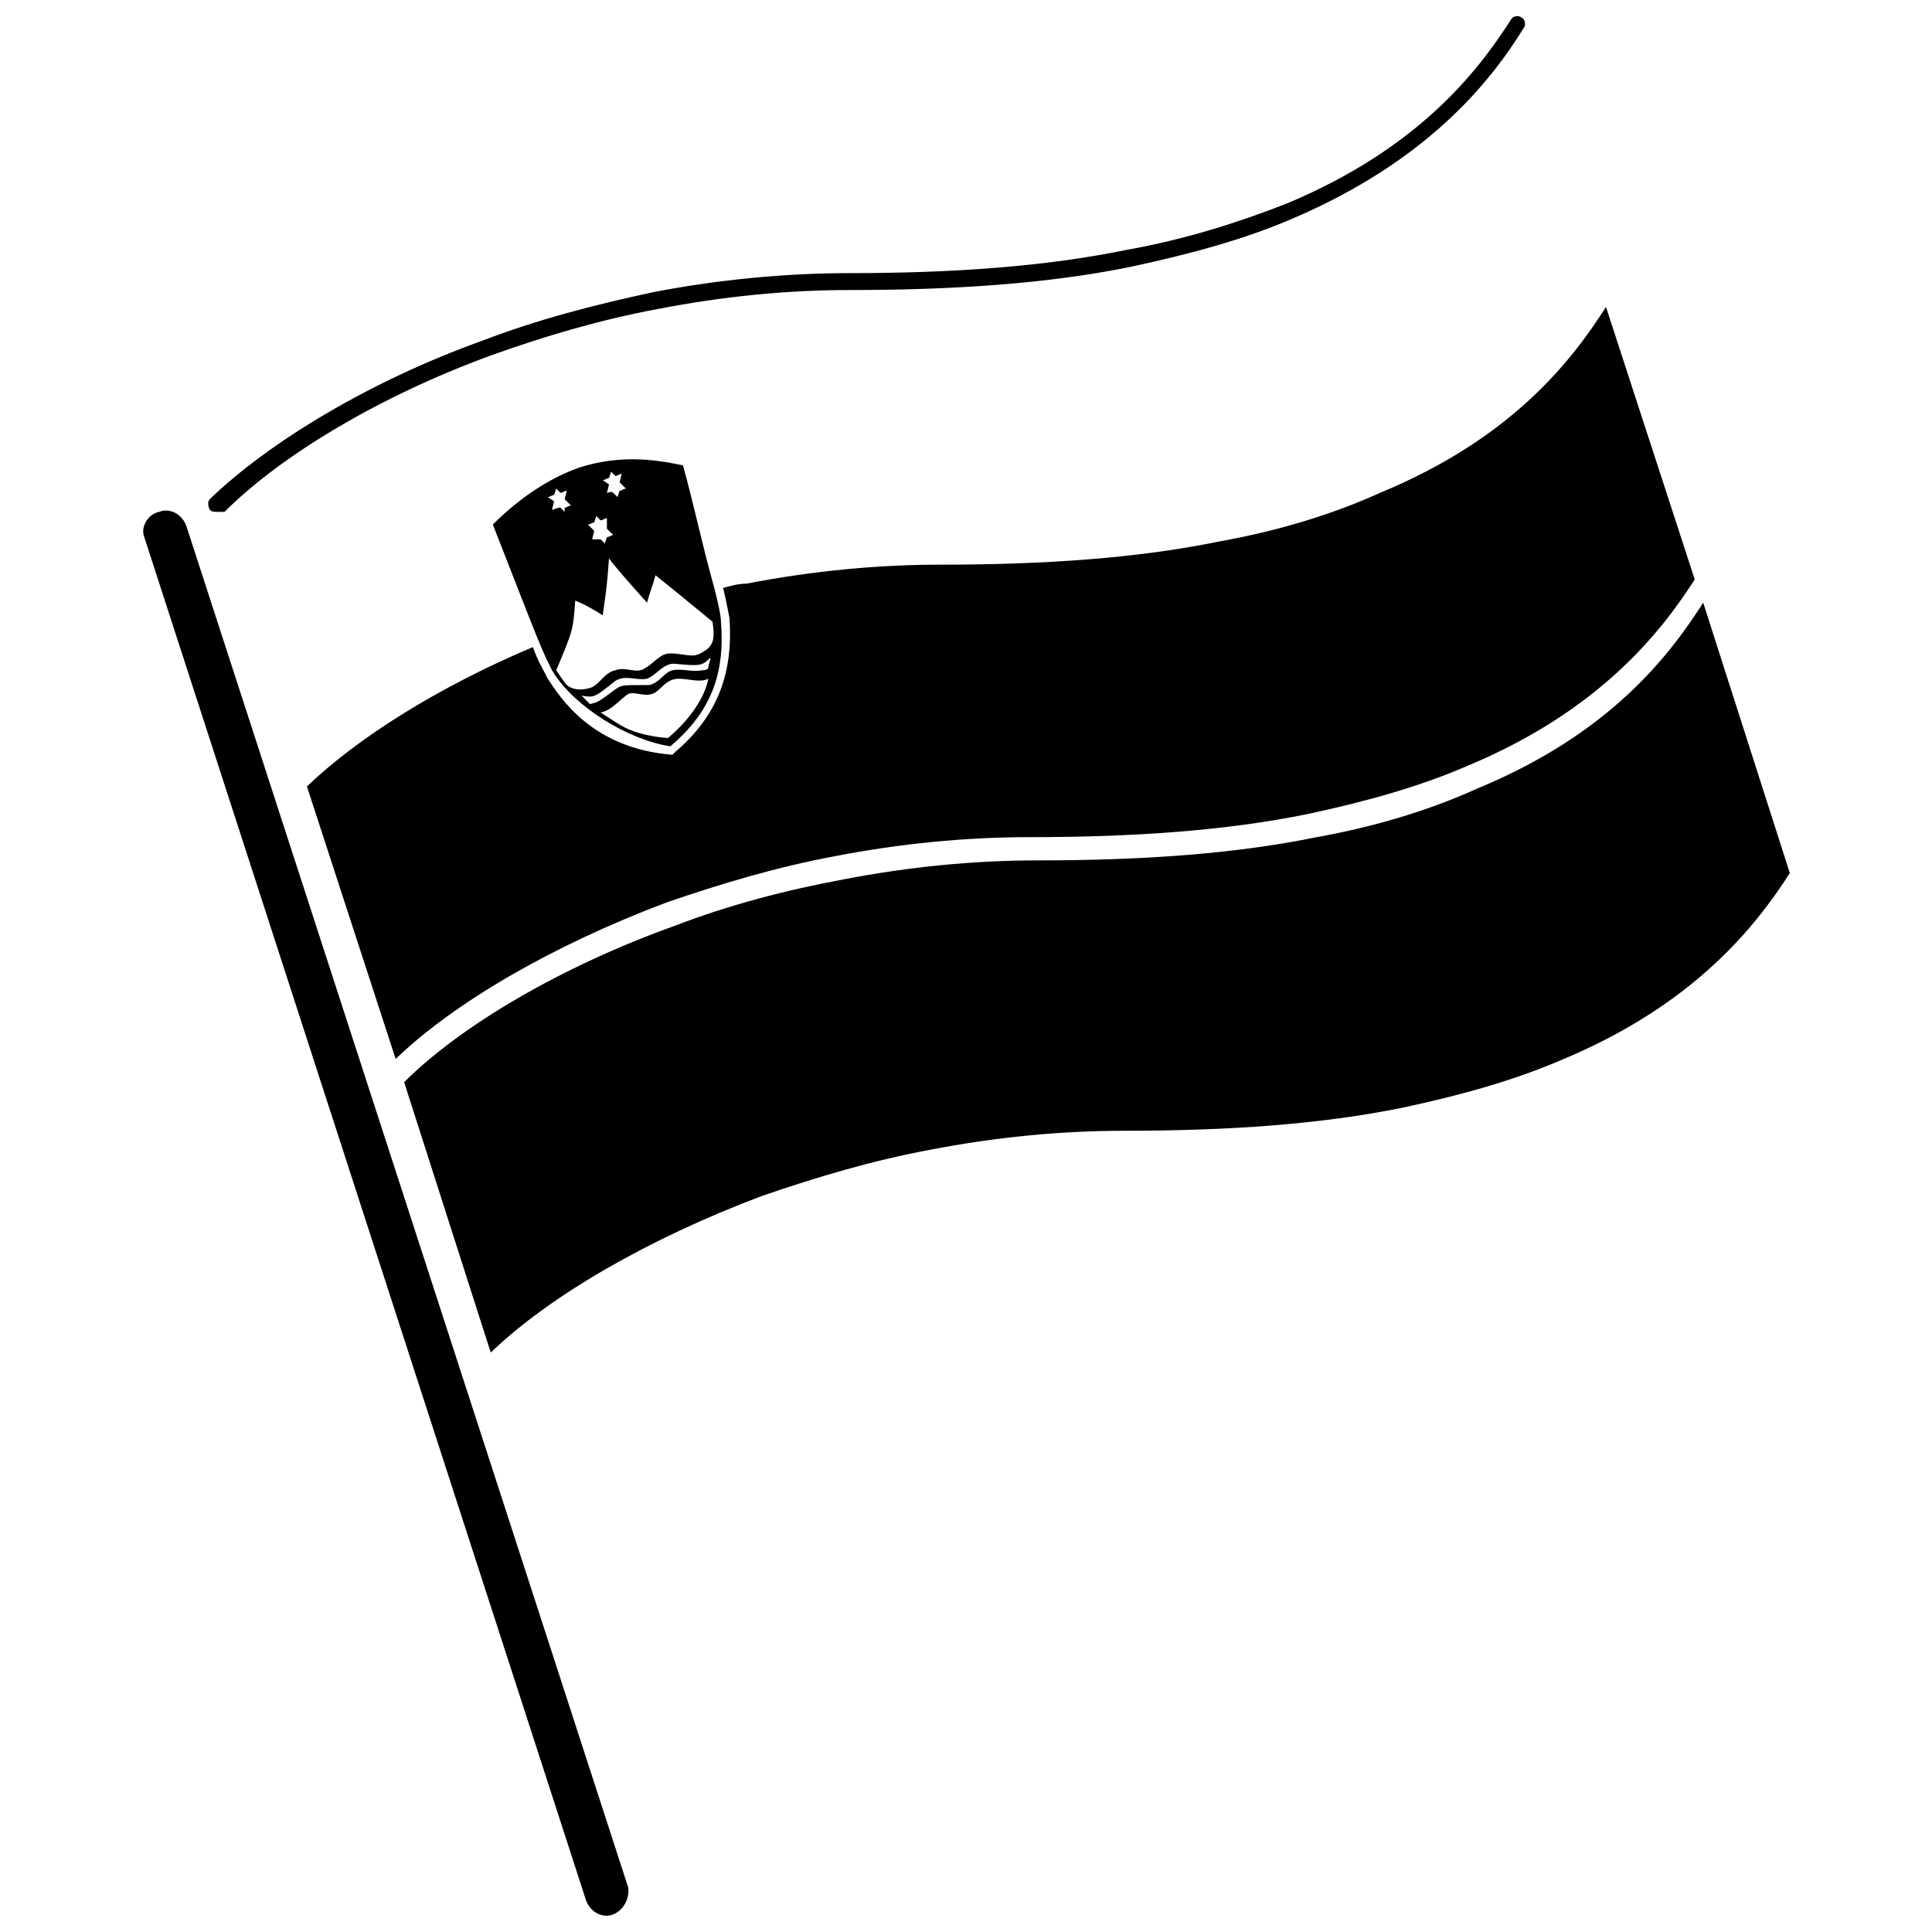
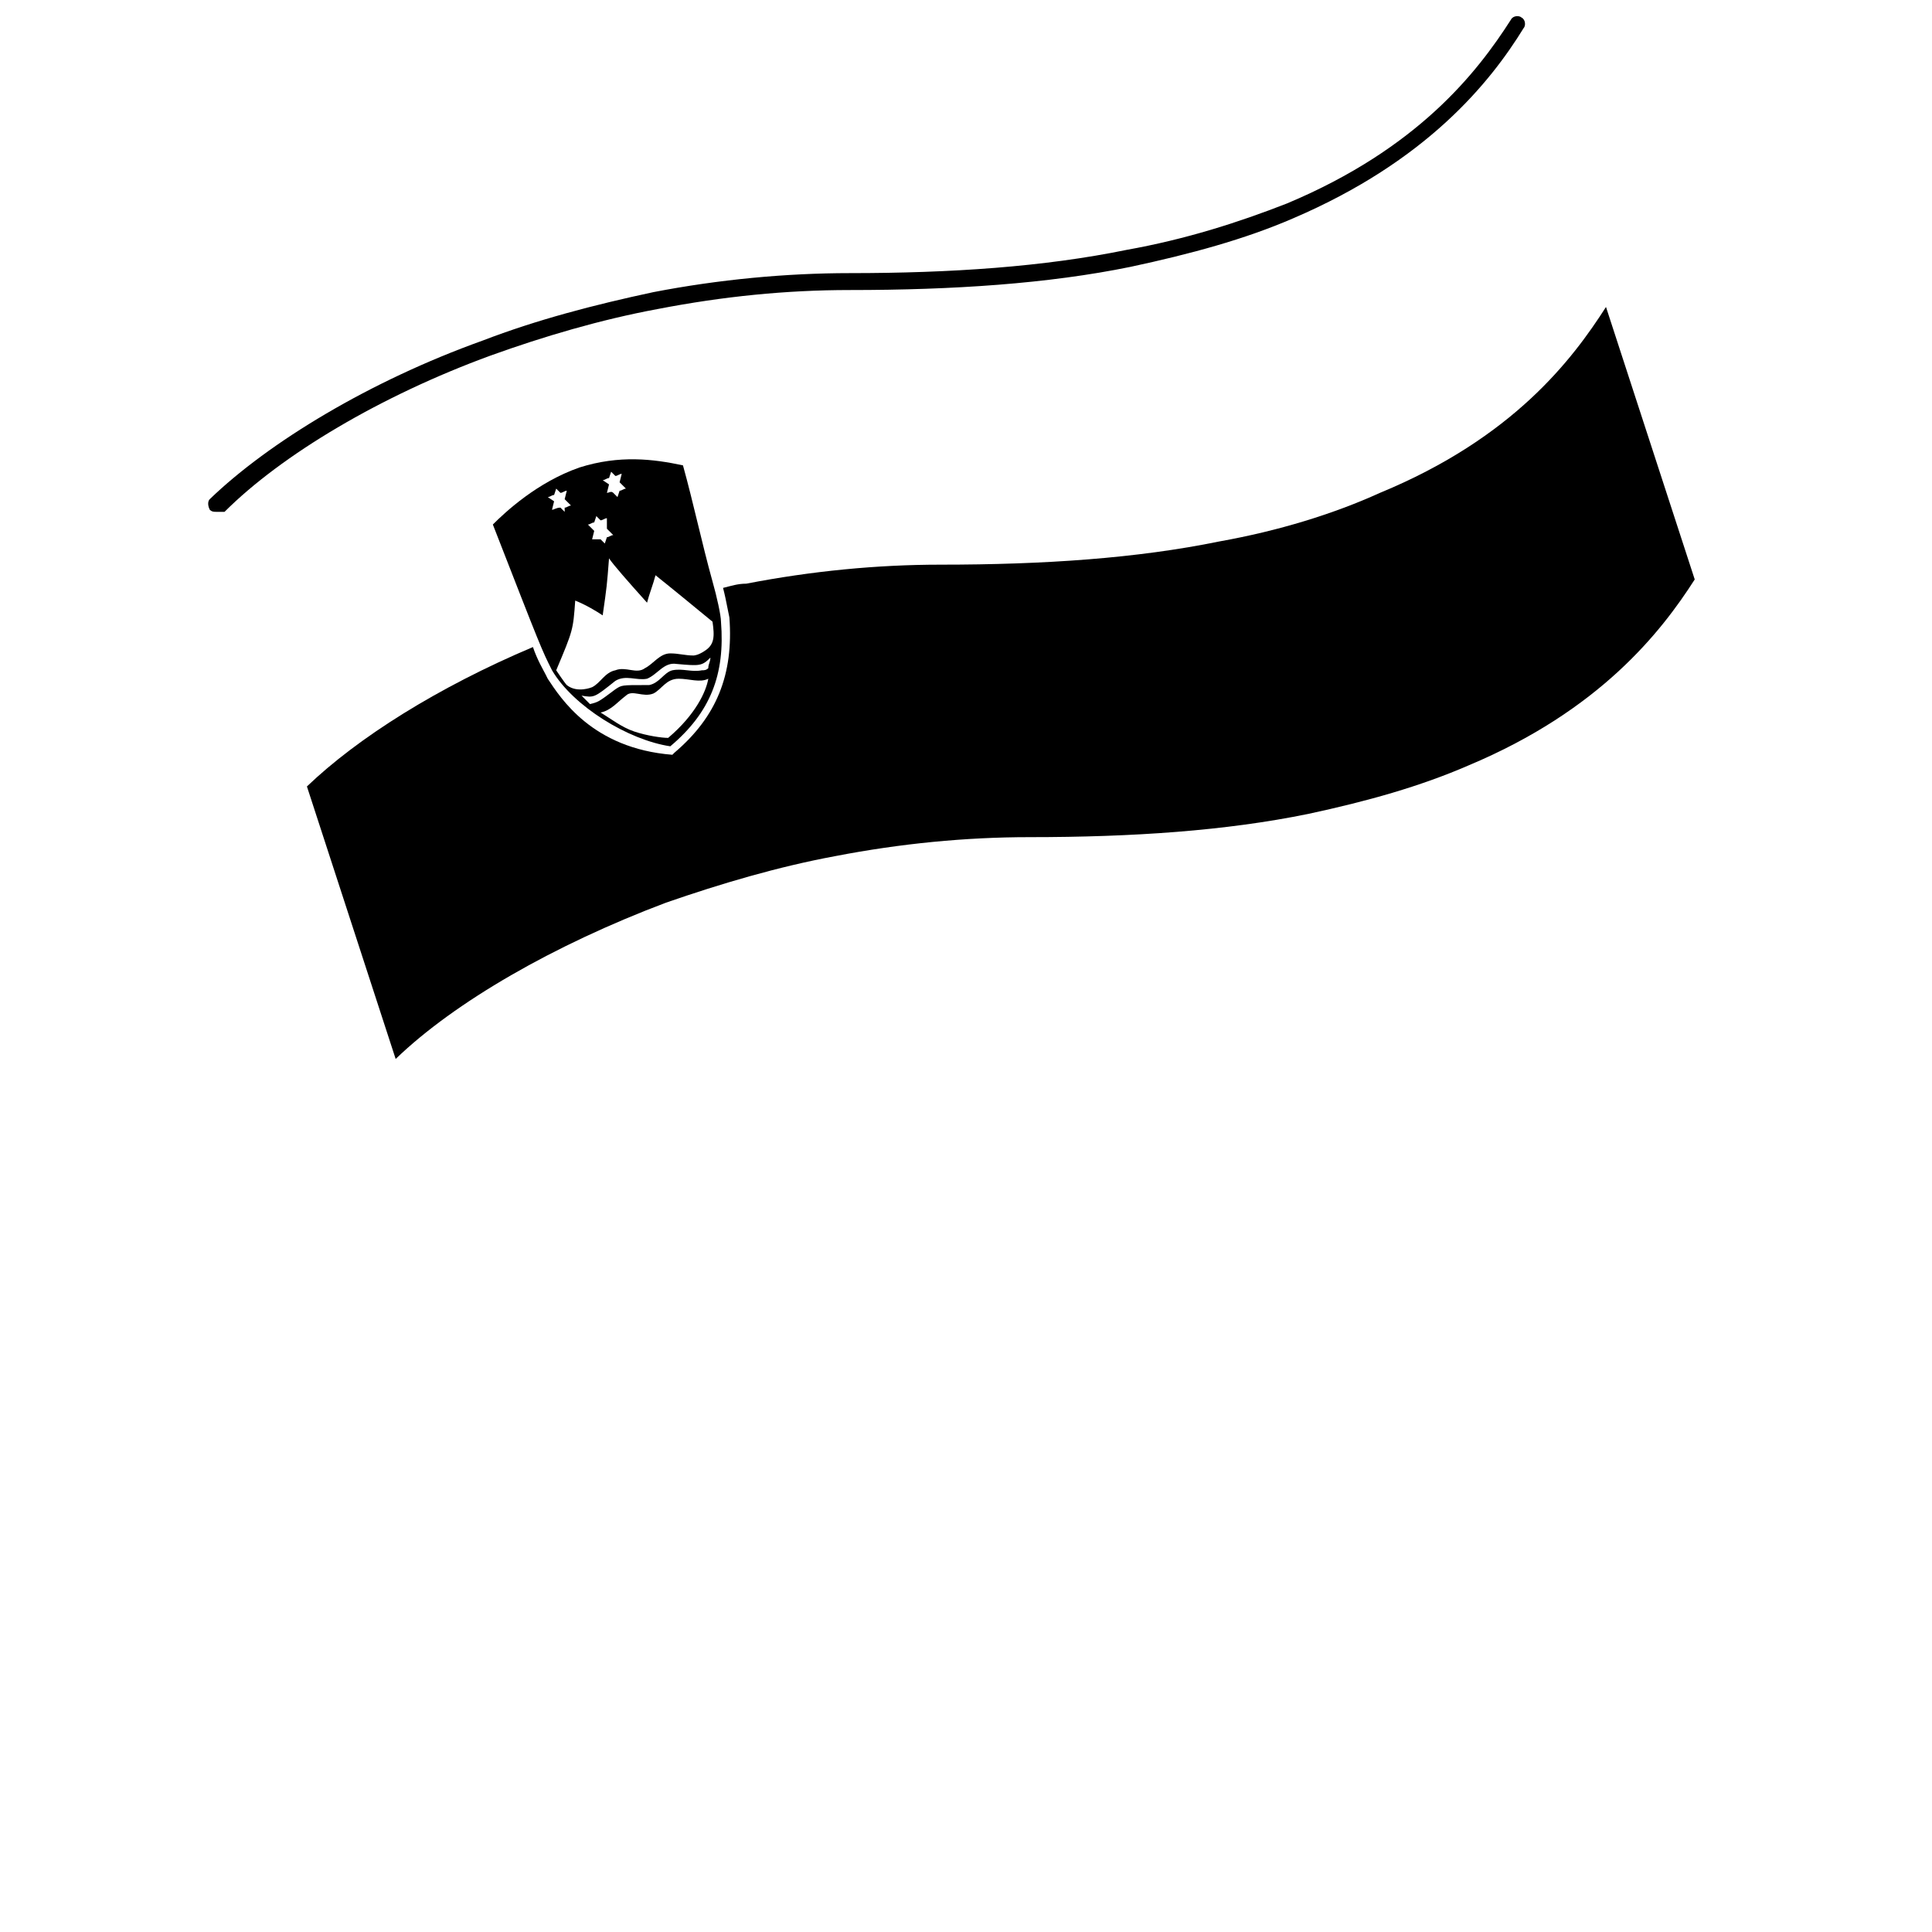
<svg xmlns="http://www.w3.org/2000/svg" width="800px" height="800px" version="1.1" viewBox="144 144 512 512">
  <defs>
    <clipPath id="b">
      <path d="m181 279h130v372.9h-130z" />
    </clipPath>
    <clipPath id="a">
      <path d="m199 148.09h350v131.91h-350z" />
    </clipPath>
  </defs>
  <g clip-path="url(#b)">
-     <path d="m306.52 651.34c-2.801 1.121-6.156-0.559-7.277-3.918l-117-361.06c-1.121-2.801 1.121-6.156 3.918-6.719 2.801-1.121 6.156 0.559 7.277 3.918l117 360.5c0.559 2.797-1.121 6.156-3.918 7.277z" />
-   </g>
+     </g>
  <path d="m317.15 327.79c2.238-1.121 3.359-3.918 6.719-3.918 2.801 0 5.598 1.121 7.836 0-0.559 3.359-3.359 9.516-10.637 15.676-1.68 0-5.598-0.559-8.957-1.68-3.359-1.121-6.156-3.359-8.957-5.039 2.801-0.559 4.477-2.801 6.719-4.477 1.68-1.68 4.481 0.559 7.277-0.562m-1.68-3.918c2.801-1.121 4.477-4.477 7.836-3.918 6.156 0.559 6.719 0.559 8.957-1.68 0 1.121-0.559 1.68-0.559 2.801-0.559 0.559-1.117 0.559-1.68 0.559-2.801 0.559-5.039-0.559-7.836 0-2.238 0.559-3.359 3.359-6.156 3.918h-1.121c-6.156 0-6.156 0-7.836 1.121-4.477 3.359-4.477 3.359-6.719 3.918-0.559-0.559-1.121-1.121-2.238-2.238 3.359 0.559 3.359 0.559 8.957-3.918 2.797-1.684 5.598-0.004 8.395-0.562m-11.754-16.793c1.121-7.836 1.121-7.836 1.68-15.113 1.121 1.68 5.039 6.156 10.078 11.754 0.559-2.238 1.68-5.039 2.238-7.277 5.598 4.477 8.957 7.277 15.113 12.316 0.559 3.918 0.559 6.156-2.238 7.836-1.68 1.121-2.801 1.121-2.801 1.121-2.238 0-3.918-0.559-6.156-0.559-2.801 0-4.477 2.801-6.719 3.918-2.238 1.68-5.039-0.559-7.836 0.559-2.801 0.559-3.918 3.359-6.156 4.477 0 0-3.918 1.68-6.719-0.559-0.559-0.559-2.801-3.918-2.801-3.918 4.477-10.637 4.477-10.637 5.039-18.473 2.801 1.117 5.598 2.797 7.277 3.918m-2.801-20.152 0.559-2.238-1.68-1.68c0.559 0 1.121-0.559 1.68-0.559l0.559-1.68 1.121 1.121c0.559 0 1.121-0.559 1.68-0.559l0.004 2.793 1.68 1.68c-0.559 0-1.121 0.559-1.68 0.559l-0.562 1.68-1.121-1.121c-1.117 0.004-1.676 0.004-2.238 0.004m-10.633-7.836 0.559-2.238-1.68-1.121c0.559 0 1.121-0.559 1.68-0.559l0.559-1.68 1.121 1.121c0.559 0 1.121-0.559 1.68-0.559l-0.559 2.238 1.68 1.68c-0.559 0-1.121 0.559-1.68 0.559v1.117l-1.121-1.121c-1.121 0-1.68 0.562-2.238 0.562m14.555-4.481 0.559-2.238-1.68-1.121c0.559 0 1.121-0.559 1.68-0.559l0.559-1.68 1.121 1.121c0.559 0 1.121-0.559 1.68-0.559l-0.559 2.238 1.68 1.68c-0.559 0-1.121 0.559-1.68 0.559l-0.559 1.68-1.121-1.121c-0.562-0.559-1.121 0-1.68 0m-7.277-6.719c-11.195 3.918-19.594 11.754-22.953 15.113 12.875 33.027 12.875 33.027 15.676 38.625 5.598 9.516 20.152 18.473 31.348 20.152 10.637-8.957 14.555-19.031 13.434-33.027 0-1.68-1.121-6.719-2.238-10.637-2.801-10.078-5.039-20.711-7.836-30.789-7.84-1.676-16.797-2.793-27.43 0.562" />
  <path d="m593.12 297.56c-8.957 13.996-25.191 34.707-59.898 49.262-12.875 5.598-26.871 9.516-42.543 12.875-21.832 4.477-46.461 6.156-73.891 6.156-16.793 0-34.148 1.68-51.5 5.039-15.113 2.801-30.23 7.277-44.781 12.316-29.668 11.195-55.98 26.309-71.652 41.426l-23.516-72.215c13.434-12.875 34.707-26.309 59.898-36.945 1.121 3.359 2.801 6.156 3.359 7.277l0.559 1.121c3.359 5.039 11.754 18.473 33.027 20.152l0.559-0.559c11.195-9.516 15.676-20.711 14.555-35.828-1.121-5.598-1.121-5.598-1.68-7.836 2.238-0.559 3.918-1.121 6.156-1.121 17.352-3.359 34.707-5.039 51.5-5.039 27.43 0 52.059-1.68 73.891-6.156 15.676-2.801 30.23-7.277 42.543-12.875 35.266-14.555 50.941-35.266 59.898-49.262l23.516 72.211" />
  <g clip-path="url(#a)">
    <path d="m201.27 279.64c-0.559 0-1.121 0-1.68-0.559-0.559-1.121-0.559-2.238 0-2.801 15.676-15.113 42.543-31.348 72.211-41.984 14.555-5.598 29.668-9.516 45.344-12.875 17.352-3.359 35.266-5.039 52.059-5.039 26.871 0 51.5-1.68 73.332-6.156 15.676-2.801 29.668-7.277 42.543-12.316 34.707-14.555 50.383-34.707 59.336-48.703 0.559-1.121 2.238-1.121 2.801-0.559 1.121 0.559 1.121 2.238 0.559 2.801-8.957 14.555-25.75 35.266-61.016 50.383-12.875 5.598-27.43 9.516-43.105 12.875-21.832 4.477-47.023 6.156-74.453 6.156-16.793 0-33.586 1.68-50.941 5.039-15.113 2.801-30.23 7.277-44.223 12.316-29.109 10.637-55.418 26.309-70.535 41.426-1.109-0.004-1.672-0.004-2.231-0.004z" />
  </g>
-   <path d="m618.32 375.37c-8.957 13.996-25.191 34.707-59.898 49.262-12.875 5.598-26.871 9.516-42.543 12.875-21.832 4.477-46.461 6.156-73.891 6.156-16.793 0-34.148 1.68-51.5 5.039-15.113 2.801-30.23 7.277-44.781 12.316-29.668 11.195-55.98 26.309-71.652 41.426l-22.953-71.652c15.113-15.113 41.984-30.789 71.652-41.426 14.555-5.598 29.668-9.516 44.781-12.316 17.352-3.359 34.707-5.039 51.5-5.039 27.43 0 52.059-1.68 73.891-6.156 15.676-2.801 30.23-7.277 42.543-12.875 35.266-14.555 50.941-35.266 59.898-49.262l22.953 71.652" />
</svg>